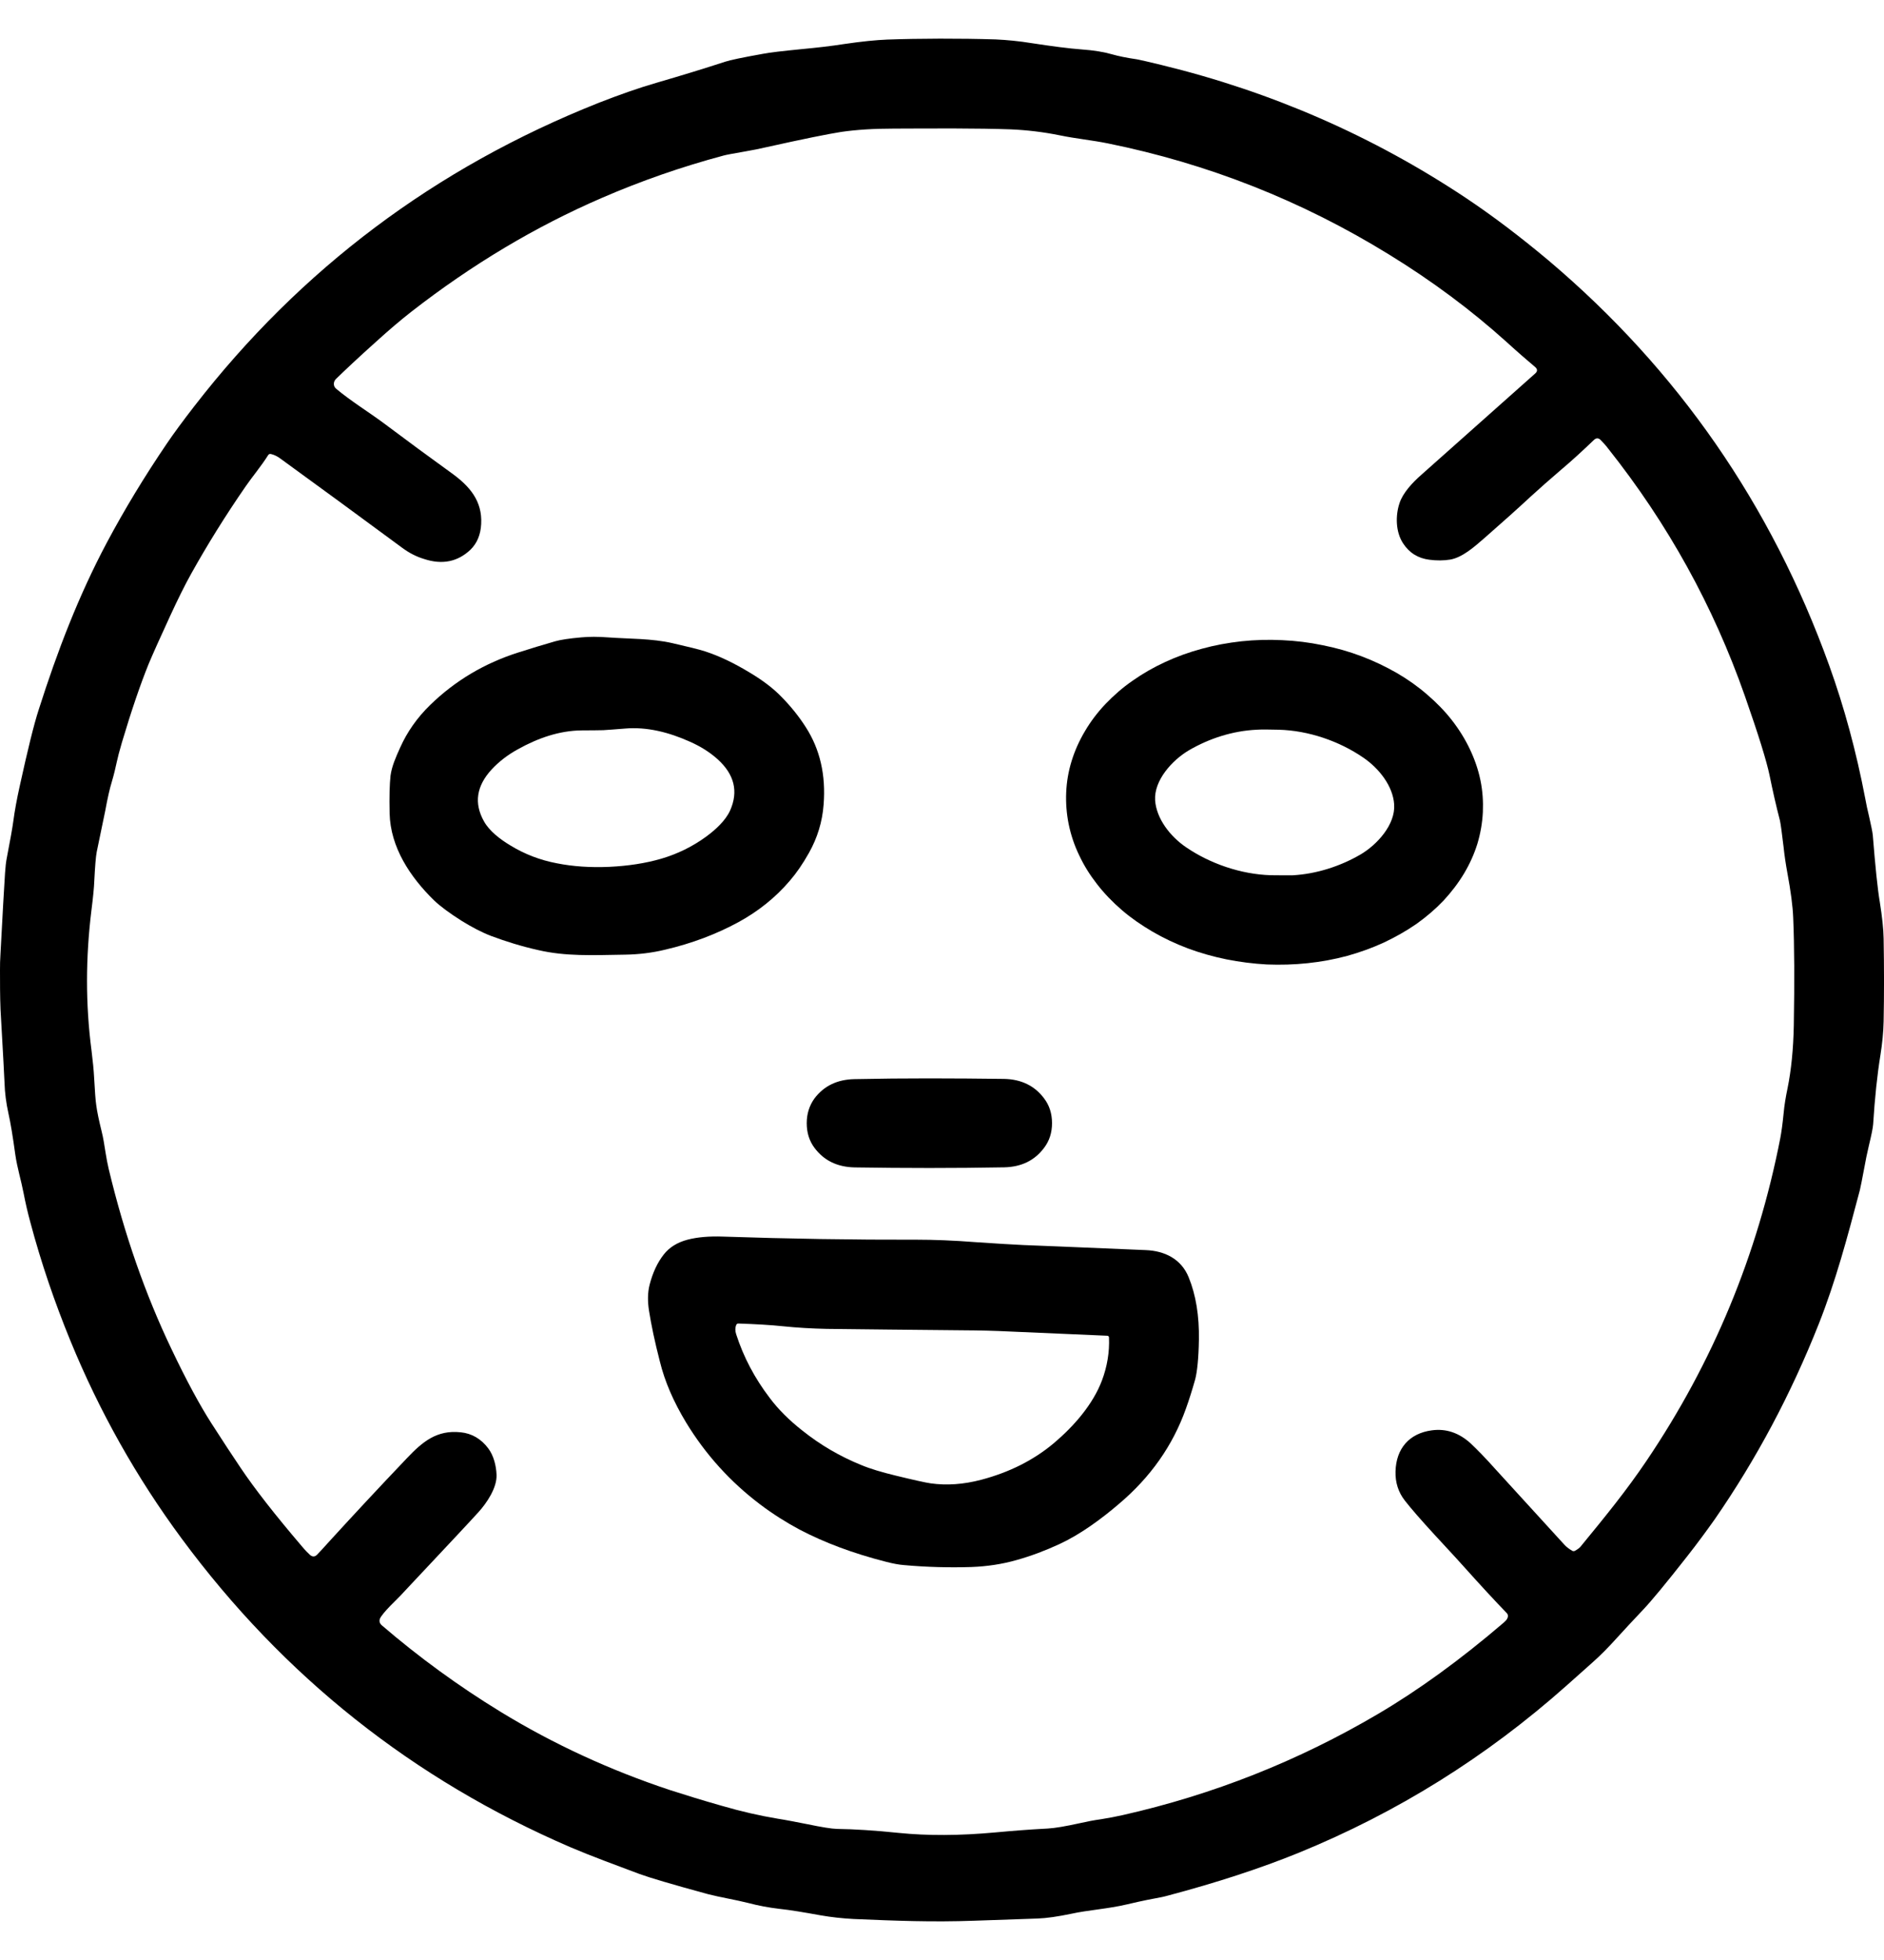
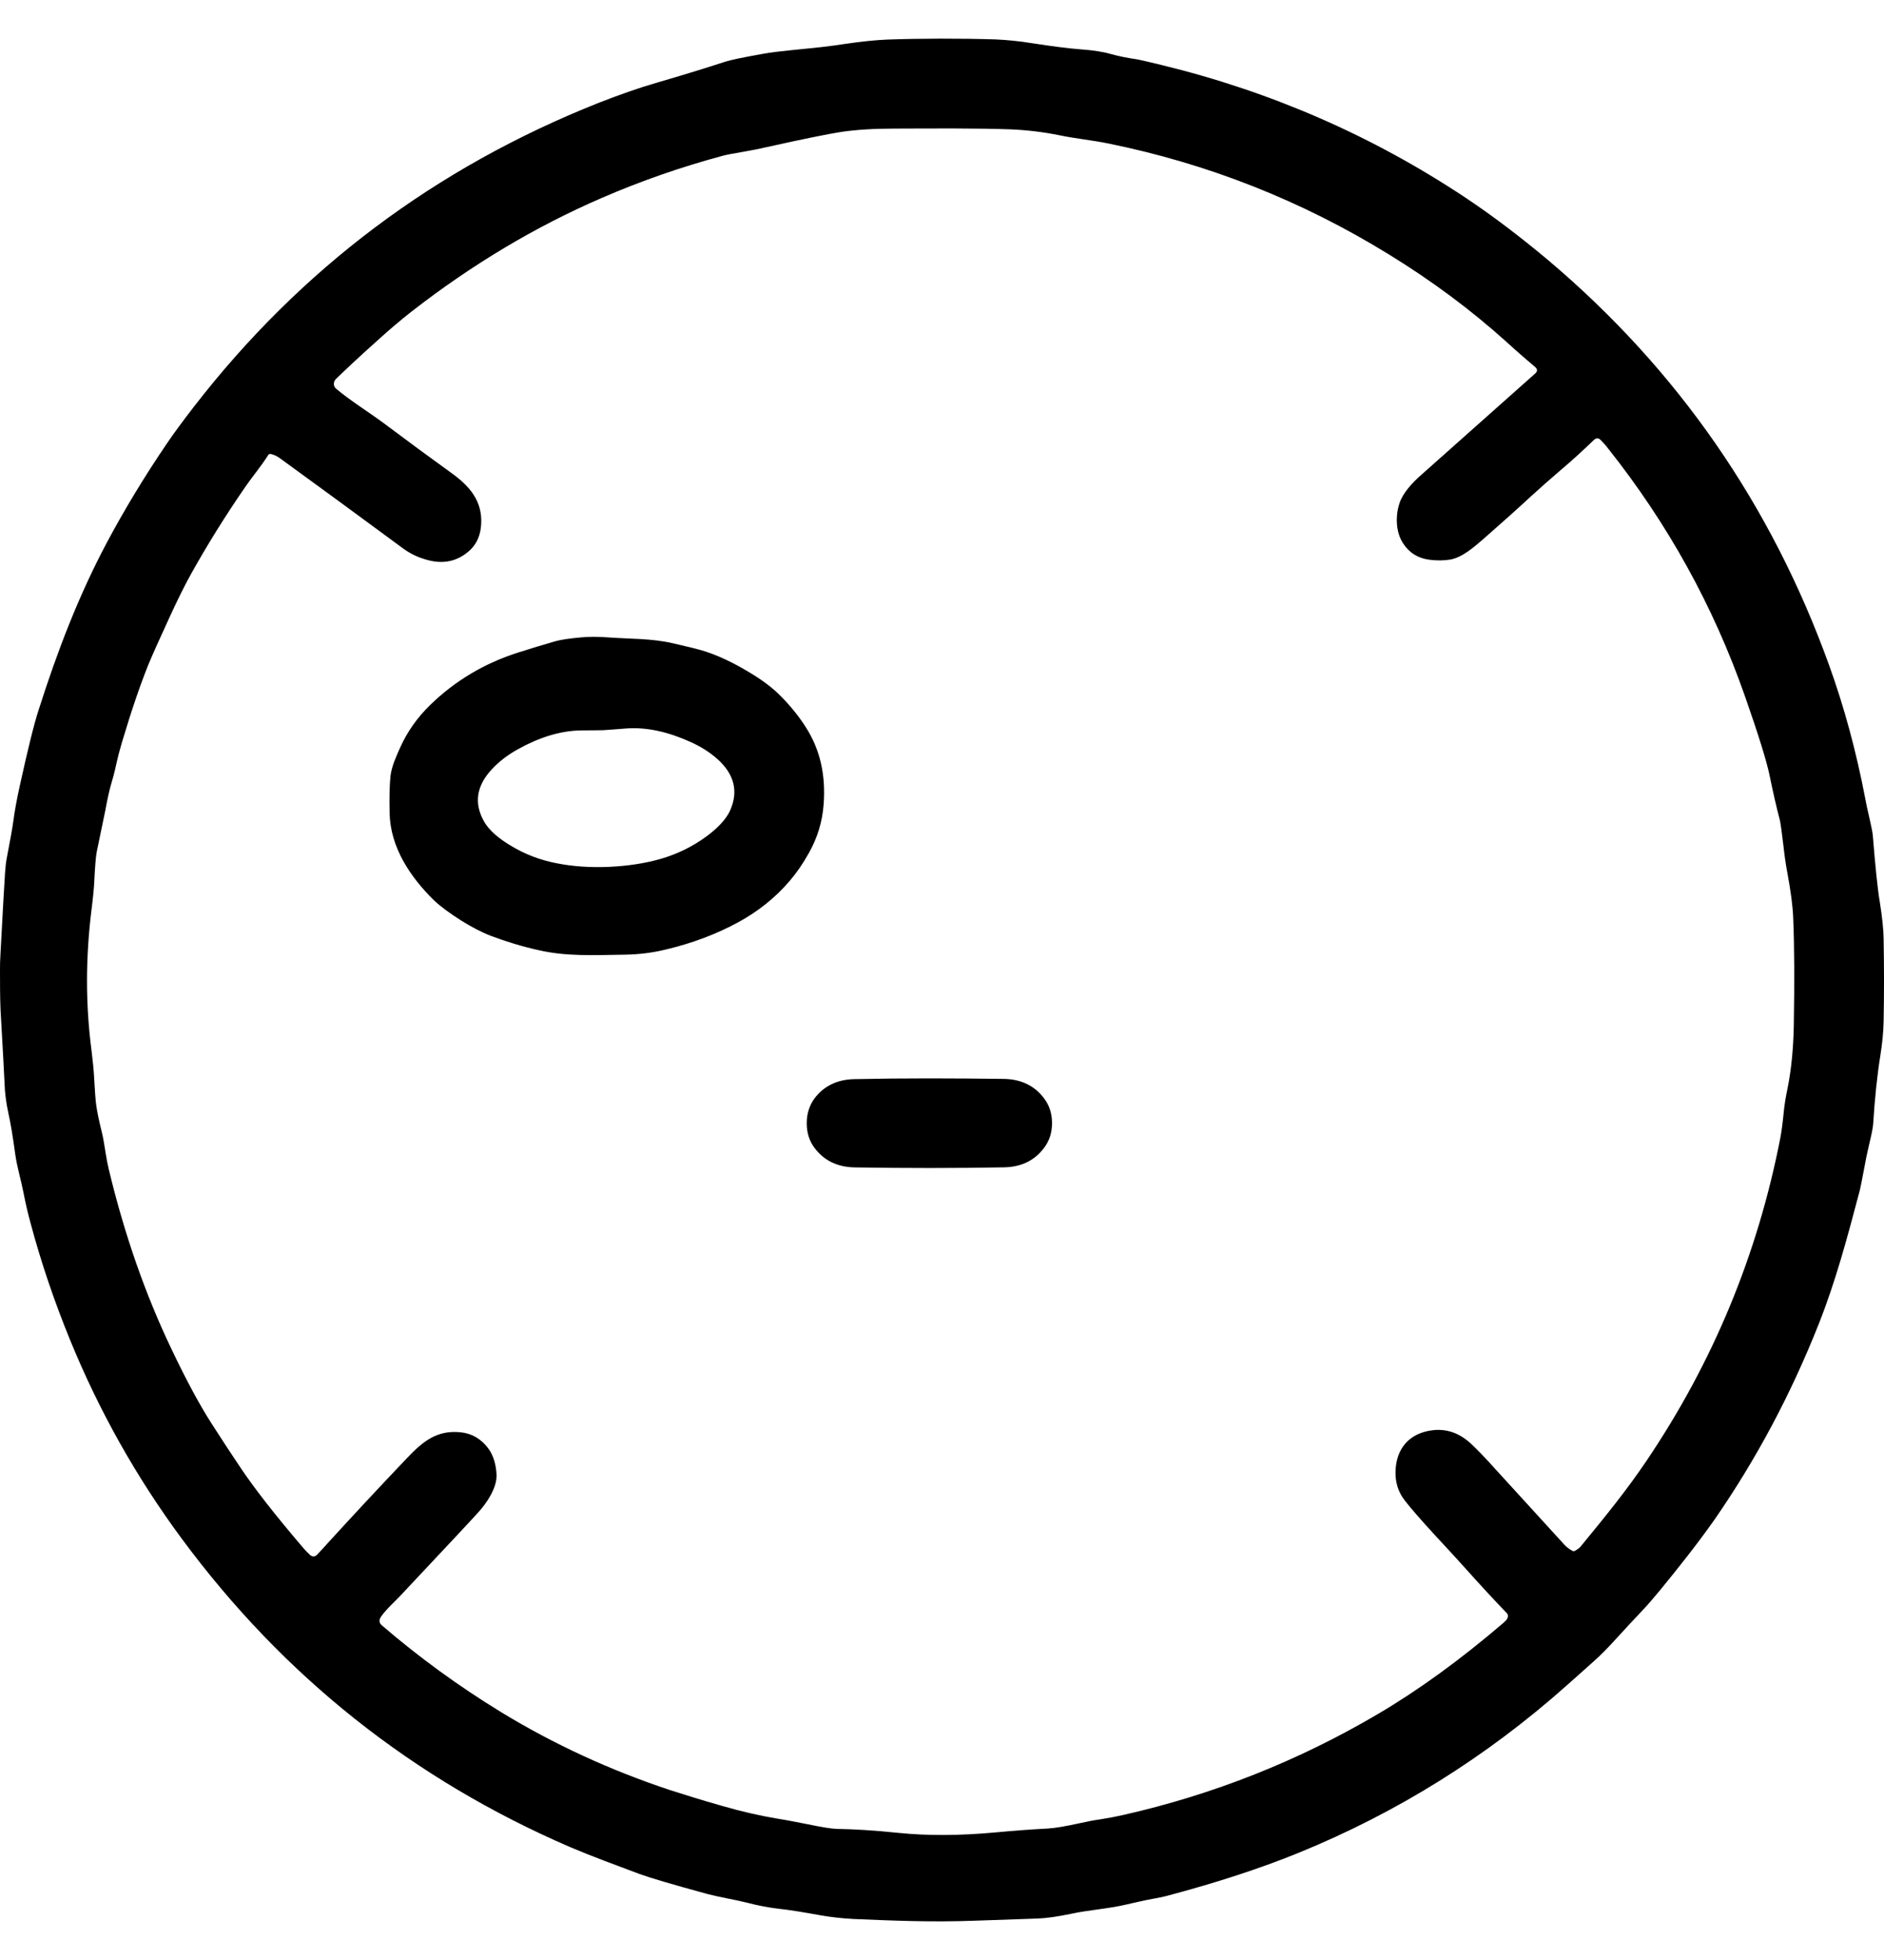
<svg xmlns="http://www.w3.org/2000/svg" width="25" height="26" viewBox="0 0 25 26" fill="none">
  <path d="M2.408 20.406C1.81 19.596 1.319 18.724 0.934 17.785C0.723 17.27 0.545 16.748 0.404 16.219C0.367 16.084 0.338 15.956 0.314 15.832C0.28 15.655 0.229 15.495 0.203 15.316C0.17 15.075 0.14 14.893 0.111 14.765C0.082 14.633 0.064 14.499 0.06 14.363C0.059 14.316 0.041 13.992 0.007 13.391C1.53777e-07 13.215 0 13.044 0 12.868C0 12.8 0.001 12.729 0.006 12.66C0.034 12.132 0.054 11.771 0.067 11.579C0.072 11.505 0.079 11.433 0.093 11.366C0.136 11.144 0.164 10.986 0.176 10.898C0.195 10.753 0.224 10.599 0.261 10.431C0.367 9.949 0.45 9.608 0.515 9.41C0.761 8.638 1.042 7.905 1.416 7.201C1.651 6.76 1.917 6.321 2.214 5.884C2.306 5.748 2.427 5.584 2.578 5.389C3.99 3.567 5.777 2.225 7.942 1.365C8.219 1.257 8.476 1.166 8.712 1.098C9.036 1.004 9.339 0.911 9.622 0.819C9.687 0.797 9.855 0.762 10.124 0.714C10.214 0.696 10.383 0.677 10.634 0.652C10.836 0.633 11.025 0.612 11.203 0.584C11.433 0.55 11.624 0.531 11.773 0.525C12.192 0.51 12.741 0.508 13.213 0.523C13.362 0.53 13.522 0.545 13.694 0.573C13.961 0.614 14.182 0.643 14.356 0.656C14.515 0.667 14.652 0.69 14.762 0.722C14.839 0.744 14.948 0.767 15.087 0.787C15.133 0.796 15.241 0.82 15.412 0.862C16.868 1.216 18.215 1.803 19.452 2.626C19.813 2.867 20.179 3.145 20.553 3.459C22.264 4.907 23.505 6.697 24.273 8.828C24.473 9.383 24.632 9.97 24.751 10.592C24.764 10.664 24.781 10.746 24.803 10.835C24.829 10.951 24.846 11.03 24.851 11.077C24.885 11.499 24.915 11.794 24.944 11.964C24.976 12.164 24.993 12.325 24.995 12.45C25.002 12.834 25.002 13.201 24.995 13.551C24.992 13.694 24.977 13.841 24.953 13.993C24.91 14.258 24.878 14.563 24.856 14.913C24.852 14.965 24.833 15.058 24.8 15.194C24.775 15.302 24.755 15.395 24.742 15.473C24.709 15.645 24.69 15.747 24.68 15.786C24.509 16.434 24.358 16.997 24.135 17.561C23.766 18.493 23.306 19.356 22.754 20.154C22.644 20.309 22.523 20.474 22.387 20.647C22.104 21.008 21.908 21.244 21.802 21.355C21.662 21.503 21.547 21.627 21.459 21.724C21.345 21.851 21.236 21.961 21.132 22.053C21.104 22.077 20.987 22.181 20.784 22.363C19.723 23.306 18.541 24.044 17.233 24.578C16.724 24.785 16.145 24.974 15.496 25.146C15.451 25.16 15.359 25.177 15.222 25.203C15.168 25.214 15.078 25.233 14.951 25.263C14.707 25.321 14.43 25.339 14.219 25.386C14.037 25.424 13.886 25.446 13.766 25.45C13.694 25.453 13.412 25.463 12.926 25.479C12.368 25.499 11.89 25.48 11.326 25.456C11.177 25.448 11.03 25.432 10.893 25.408C10.663 25.367 10.504 25.339 10.331 25.32C10.204 25.305 10.071 25.281 9.93 25.244C9.761 25.201 9.559 25.169 9.393 25.126C8.919 24.997 8.616 24.907 8.486 24.859C8.428 24.837 8.274 24.779 8.025 24.686C7.855 24.622 7.702 24.56 7.567 24.503C5.48 23.603 3.761 22.238 2.408 20.406ZM6.243 7.292C6.074 7.452 5.869 7.495 5.627 7.415C5.523 7.384 5.426 7.333 5.336 7.266C4.757 6.838 4.214 6.442 3.712 6.077C3.677 6.052 3.636 6.032 3.596 6.023C3.579 6.019 3.567 6.024 3.558 6.038C3.467 6.183 3.338 6.337 3.261 6.45C2.99 6.842 2.748 7.232 2.534 7.616C2.451 7.765 2.36 7.949 2.259 8.168C2.119 8.472 2.023 8.686 1.971 8.811C1.863 9.078 1.745 9.422 1.618 9.848C1.584 9.965 1.561 10.052 1.55 10.106C1.533 10.185 1.513 10.272 1.485 10.366C1.456 10.46 1.427 10.589 1.396 10.758C1.381 10.83 1.344 11.011 1.283 11.303C1.271 11.366 1.261 11.494 1.251 11.688C1.248 11.775 1.235 11.903 1.214 12.07C1.136 12.7 1.134 13.32 1.214 13.932C1.232 14.076 1.244 14.197 1.249 14.297C1.259 14.472 1.267 14.594 1.277 14.659C1.288 14.745 1.312 14.86 1.348 15.005C1.372 15.101 1.383 15.179 1.401 15.292C1.413 15.369 1.427 15.439 1.442 15.505C1.651 16.378 1.93 17.175 2.278 17.901C2.475 18.315 2.652 18.642 2.807 18.883C2.953 19.111 3.083 19.308 3.194 19.473C3.38 19.75 3.651 20.097 4.009 20.516C4.048 20.563 4.083 20.598 4.112 20.625C4.145 20.655 4.179 20.654 4.209 20.622C4.232 20.598 4.293 20.534 4.391 20.424C4.68 20.108 5.015 19.747 5.398 19.345C5.607 19.125 5.795 18.966 6.114 19C6.262 19.015 6.384 19.087 6.479 19.213C6.553 19.312 6.585 19.448 6.589 19.566C6.595 19.737 6.459 19.938 6.35 20.058C6.267 20.151 5.956 20.483 5.422 21.051C5.345 21.136 5.283 21.199 5.237 21.244C5.153 21.326 5.092 21.393 5.056 21.446C5.026 21.489 5.03 21.528 5.066 21.56C5.555 21.98 6.08 22.364 6.648 22.711C7.348 23.138 8.096 23.482 8.891 23.746C9.102 23.814 9.329 23.884 9.576 23.954C9.836 24.03 10.084 24.086 10.317 24.125C10.427 24.142 10.558 24.168 10.711 24.198C10.903 24.238 11.034 24.259 11.105 24.261C11.335 24.264 11.607 24.281 11.925 24.314C12.308 24.353 12.734 24.351 13.203 24.308C13.468 24.284 13.629 24.271 13.903 24.256C13.997 24.251 14.139 24.227 14.334 24.184C14.421 24.164 14.513 24.146 14.614 24.132C14.714 24.116 14.807 24.098 14.893 24.079C16.096 23.808 17.227 23.36 18.286 22.736C18.818 22.423 19.374 22.021 19.951 21.527C19.975 21.506 19.992 21.488 19.999 21.474C20.015 21.445 20.014 21.417 19.991 21.395C19.842 21.241 19.655 21.039 19.429 20.787C19.409 20.762 19.279 20.622 19.038 20.361C18.859 20.166 18.726 20.014 18.642 19.906C18.555 19.795 18.514 19.665 18.518 19.519C18.526 19.216 18.7 19.014 18.999 18.974C19.188 18.948 19.359 19.006 19.513 19.145C19.598 19.225 19.712 19.341 19.851 19.497C20.11 19.781 20.411 20.111 20.756 20.488C20.785 20.521 20.823 20.549 20.867 20.574C20.877 20.578 20.885 20.578 20.895 20.574C20.931 20.555 20.957 20.536 20.973 20.517C21.313 20.103 21.584 19.77 21.848 19.379C22.729 18.075 23.321 16.649 23.624 15.097C23.638 15.023 23.654 14.912 23.668 14.768C23.678 14.659 23.696 14.551 23.72 14.437C23.769 14.196 23.797 13.918 23.803 13.605C23.813 13.026 23.811 12.549 23.795 12.173C23.789 12.02 23.763 11.823 23.718 11.581C23.697 11.466 23.679 11.348 23.667 11.232C23.645 11.049 23.63 10.934 23.619 10.884C23.569 10.693 23.524 10.493 23.481 10.283C23.443 10.099 23.335 9.749 23.153 9.23C22.736 8.041 22.132 6.947 21.337 5.947C21.309 5.909 21.276 5.874 21.242 5.839C21.212 5.807 21.181 5.807 21.15 5.837C20.997 5.983 20.859 6.11 20.733 6.216C20.569 6.356 20.429 6.48 20.313 6.586C20.132 6.754 19.928 6.936 19.702 7.134C19.561 7.257 19.405 7.395 19.244 7.423C19.158 7.437 19.066 7.438 18.966 7.425C18.817 7.406 18.701 7.334 18.618 7.207C18.518 7.054 18.517 6.838 18.57 6.678C18.614 6.538 18.745 6.4 18.86 6.299C19.056 6.125 19.559 5.678 20.371 4.955C20.404 4.926 20.404 4.897 20.37 4.868C20.267 4.781 20.139 4.671 19.99 4.535C19.525 4.116 19.005 3.728 18.43 3.375C17.273 2.662 16.029 2.171 14.7 1.902C14.494 1.86 14.274 1.839 14.067 1.796C13.841 1.75 13.623 1.725 13.41 1.716C12.965 1.7 12.414 1.704 11.863 1.706C11.593 1.706 11.361 1.721 11.162 1.75C10.984 1.778 10.653 1.845 10.172 1.952C10.077 1.974 9.983 1.993 9.888 2.009C9.734 2.036 9.639 2.053 9.603 2.063C9.046 2.212 8.506 2.4 7.987 2.625C7.109 3.004 6.265 3.507 5.456 4.137C5.315 4.247 5.158 4.381 4.987 4.536C4.76 4.739 4.584 4.905 4.455 5.03C4.438 5.05 4.43 5.07 4.43 5.095C4.431 5.122 4.443 5.142 4.462 5.158C4.652 5.317 4.89 5.465 5.075 5.601C5.407 5.85 5.715 6.076 5.995 6.278C6.23 6.448 6.402 6.644 6.385 6.951C6.378 7.093 6.33 7.207 6.243 7.292Z" fill="black" />
  <path d="M10.481 11.683C10.291 11.906 10.062 12.089 9.8 12.232C9.506 12.392 9.181 12.515 8.825 12.598C8.652 12.64 8.476 12.661 8.293 12.664C7.853 12.671 7.509 12.688 7.141 12.603C6.918 12.553 6.71 12.488 6.515 12.415C6.39 12.367 6.262 12.299 6.127 12.216C5.964 12.113 5.84 12.021 5.758 11.942C5.445 11.636 5.18 11.241 5.17 10.788C5.165 10.567 5.17 10.402 5.182 10.291C5.198 10.167 5.253 10.043 5.31 9.917C5.403 9.709 5.535 9.521 5.705 9.355C6.037 9.031 6.427 8.799 6.876 8.656C7.042 8.603 7.206 8.553 7.367 8.507C7.437 8.487 7.552 8.469 7.713 8.455C7.818 8.445 7.935 8.445 8.065 8.455C8.352 8.476 8.646 8.468 8.924 8.532C9.129 8.579 9.273 8.614 9.354 8.64C9.54 8.7 9.737 8.794 9.947 8.921C10.123 9.026 10.263 9.133 10.369 9.243C10.498 9.374 10.605 9.509 10.693 9.647C10.881 9.94 10.96 10.281 10.929 10.674C10.912 10.902 10.846 11.115 10.735 11.313C10.652 11.461 10.568 11.582 10.481 11.683ZM8.005 9.686C7.947 9.687 7.851 9.689 7.721 9.689C7.422 9.691 7.133 9.793 6.871 9.94C6.736 10.014 6.621 10.103 6.525 10.206C6.322 10.426 6.287 10.655 6.422 10.895C6.493 11.024 6.639 11.135 6.769 11.213C6.961 11.331 7.168 11.41 7.39 11.452C7.601 11.494 7.834 11.51 8.084 11.499C8.337 11.487 8.565 11.452 8.775 11.391C8.989 11.328 9.189 11.231 9.372 11.097C9.493 11.008 9.628 10.886 9.689 10.75C9.8 10.499 9.745 10.273 9.523 10.072C9.42 9.979 9.296 9.901 9.155 9.839C8.882 9.716 8.585 9.638 8.289 9.665C8.159 9.676 8.064 9.682 8.005 9.686Z" fill="black" />
-   <path d="M19.677 10.773C19.67 10.914 19.646 11.053 19.605 11.191C19.563 11.327 19.504 11.458 19.428 11.586C19.352 11.713 19.261 11.832 19.155 11.947C19.048 12.059 18.929 12.161 18.796 12.256C18.663 12.348 18.518 12.43 18.364 12.503C18.209 12.574 18.047 12.633 17.877 12.68C17.706 12.726 17.532 12.758 17.352 12.777C17.172 12.796 16.992 12.801 16.811 12.794C16.63 12.784 16.45 12.761 16.274 12.726C16.097 12.69 15.925 12.641 15.76 12.58C15.595 12.517 15.439 12.444 15.292 12.358C15.144 12.271 15.009 12.178 14.886 12.072C14.763 11.966 14.653 11.852 14.557 11.728C14.462 11.606 14.383 11.48 14.32 11.345C14.255 11.211 14.21 11.073 14.181 10.933C14.153 10.794 14.142 10.653 14.148 10.512C14.154 10.37 14.178 10.231 14.22 10.095C14.262 9.959 14.321 9.826 14.397 9.699C14.472 9.571 14.563 9.451 14.669 9.339C14.777 9.227 14.895 9.122 15.029 9.03C15.162 8.936 15.307 8.853 15.461 8.782C15.616 8.71 15.778 8.652 15.948 8.606C16.118 8.559 16.293 8.527 16.473 8.507C16.652 8.488 16.832 8.483 17.013 8.492C17.195 8.5 17.374 8.522 17.551 8.559C17.728 8.594 17.899 8.642 18.065 8.705C18.23 8.767 18.385 8.842 18.533 8.926C18.681 9.012 18.816 9.108 18.938 9.214C19.062 9.32 19.173 9.434 19.268 9.556C19.362 9.677 19.442 9.806 19.505 9.939C19.569 10.074 19.616 10.21 19.645 10.351C19.674 10.491 19.683 10.633 19.677 10.773ZM16.861 11.61C17.001 11.612 17.098 11.612 17.155 11.611C17.47 11.593 17.783 11.492 18.052 11.336C18.276 11.205 18.518 10.936 18.5 10.672C18.485 10.427 18.298 10.191 18.09 10.05C17.772 9.831 17.362 9.69 16.967 9.68C16.828 9.676 16.729 9.676 16.675 9.68C16.357 9.695 16.046 9.796 15.778 9.952C15.552 10.085 15.312 10.353 15.328 10.616C15.345 10.861 15.529 11.097 15.74 11.24C16.058 11.457 16.467 11.598 16.861 11.61Z" fill="black" />
  <path d="M12.332 14.305C12.665 14.305 12.996 14.308 13.325 14.312C13.552 14.317 13.73 14.403 13.855 14.571C13.925 14.663 13.96 14.772 13.96 14.899C13.96 15.025 13.925 15.134 13.855 15.226C13.73 15.394 13.554 15.48 13.325 15.485C12.997 15.491 12.665 15.494 12.333 15.494C12 15.494 11.669 15.491 11.34 15.486C11.11 15.481 10.934 15.395 10.808 15.227C10.74 15.136 10.705 15.027 10.705 14.9C10.705 14.774 10.74 14.666 10.807 14.572C10.934 14.404 11.11 14.32 11.338 14.315C11.668 14.308 12 14.305 12.332 14.305Z" fill="black" />
-   <path d="M11.759 20.718C11.322 20.607 10.941 20.464 10.609 20.29C10.426 20.192 10.252 20.081 10.09 19.959C9.691 19.658 9.362 19.294 9.103 18.868C8.938 18.595 8.821 18.326 8.756 18.06C8.689 17.801 8.642 17.576 8.612 17.386C8.594 17.273 8.592 17.148 8.621 17.039C8.662 16.881 8.724 16.748 8.808 16.641C8.881 16.548 8.984 16.482 9.123 16.445C9.252 16.411 9.411 16.397 9.599 16.404C10.455 16.433 11.314 16.447 12.179 16.445C12.381 16.445 12.645 16.454 12.967 16.479C13.222 16.497 13.426 16.508 13.581 16.516C13.682 16.52 14.225 16.541 15.205 16.583C15.453 16.593 15.674 16.699 15.773 16.943C15.87 17.18 15.914 17.456 15.909 17.771C15.905 18.021 15.886 18.196 15.86 18.297C15.819 18.442 15.778 18.572 15.736 18.688C15.562 19.177 15.266 19.596 14.85 19.948C14.61 20.154 14.332 20.356 14.06 20.482C13.87 20.57 13.681 20.641 13.488 20.695C13.302 20.748 13.103 20.779 12.89 20.787C12.601 20.796 12.3 20.789 11.992 20.761C11.929 20.756 11.851 20.742 11.759 20.718ZM14.716 17.743C14.716 17.729 14.707 17.719 14.692 17.719C14.428 17.708 13.998 17.689 13.403 17.663C13.2 17.653 12.994 17.648 12.787 17.647C12.097 17.641 11.491 17.634 10.971 17.628C10.775 17.624 10.58 17.613 10.387 17.593C10.226 17.576 10.031 17.565 9.8 17.557C9.786 17.556 9.776 17.562 9.769 17.576C9.754 17.613 9.754 17.655 9.769 17.7C9.865 17.998 10.013 18.281 10.214 18.544C10.327 18.695 10.472 18.84 10.647 18.977C10.886 19.168 11.145 19.319 11.428 19.434C11.55 19.485 11.703 19.53 11.884 19.574C12.13 19.634 12.285 19.668 12.349 19.677C12.56 19.707 12.784 19.692 13.023 19.629C13.396 19.53 13.716 19.369 13.983 19.145C14.252 18.918 14.504 18.628 14.623 18.311C14.692 18.127 14.724 17.937 14.716 17.743Z" fill="black" />
</svg>